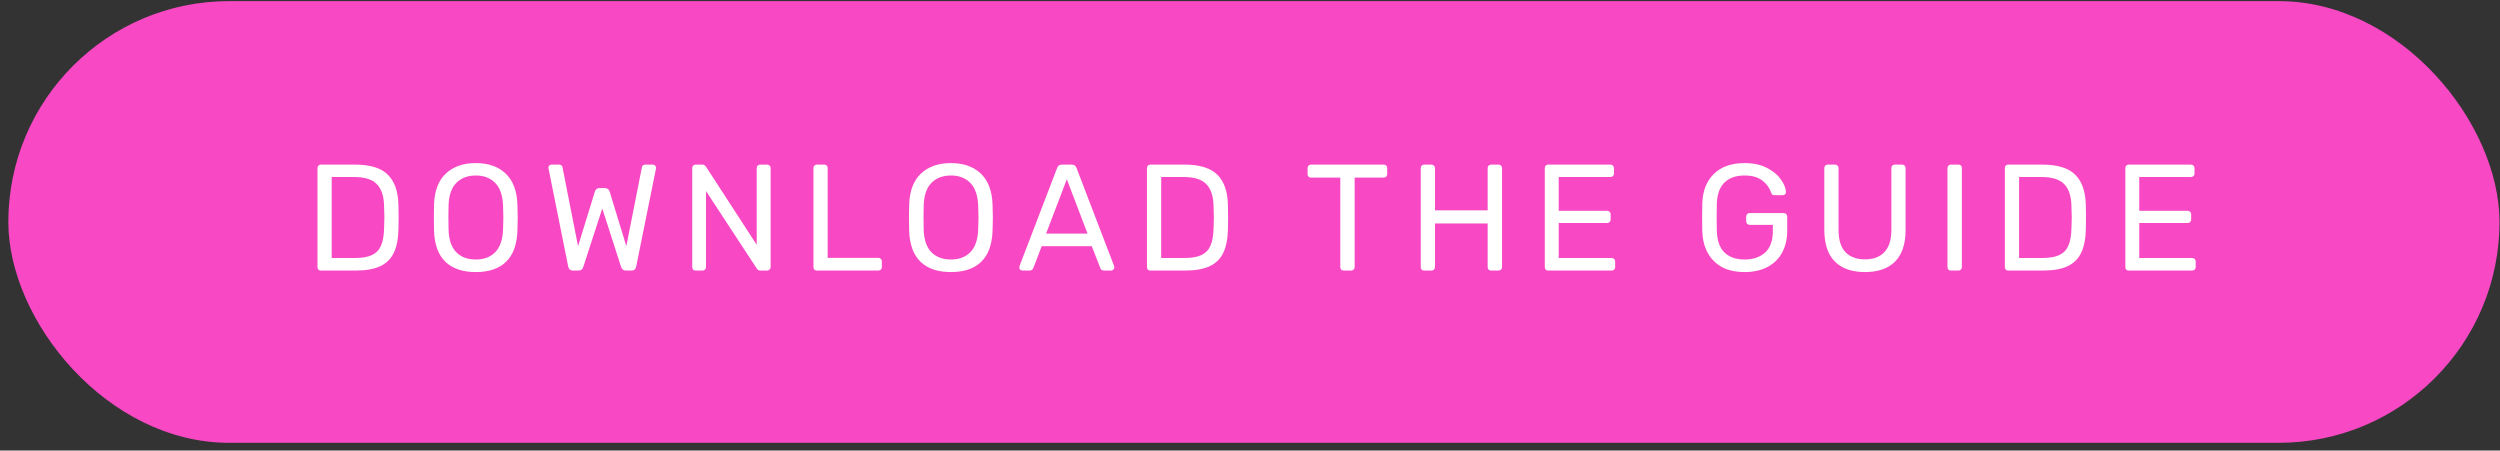
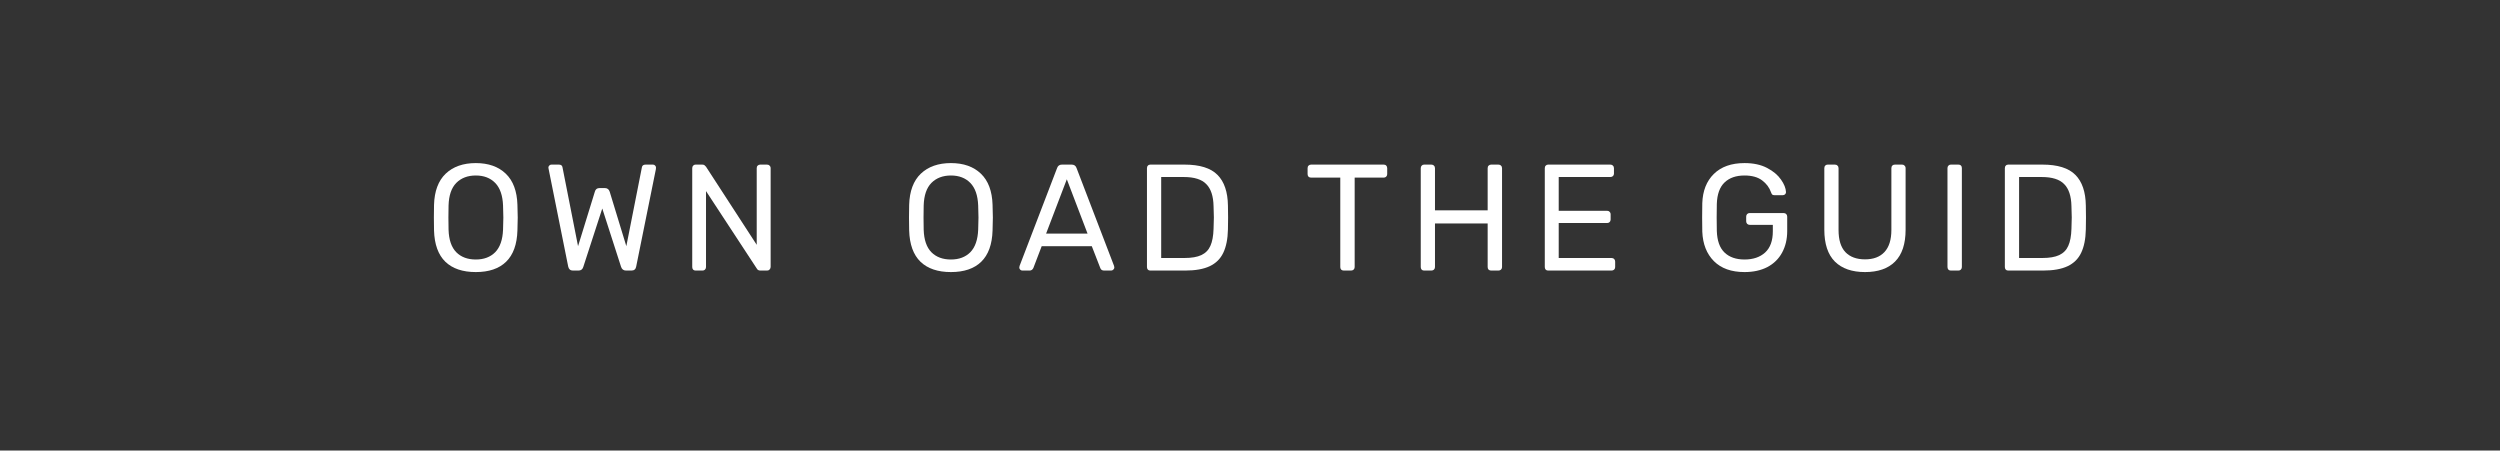
<svg xmlns="http://www.w3.org/2000/svg" width="283" height="51" viewBox="0 0 283 51" fill="none">
  <rect x="0" y="0" width="283" height="51" fill="#333333" stroke="none" />
-   <rect x="0.943" y="0.127" width="282" height="50" rx="25" fill="#F848C4" />
-   <path d="M36.316 30.627C36.201 30.627 36.11 30.593 36.041 30.524C35.973 30.444 35.939 30.347 35.939 30.233V19.044C35.939 18.918 35.973 18.821 36.041 18.753C36.11 18.673 36.201 18.633 36.316 18.633H40.188C41.913 18.633 43.158 19.021 43.923 19.798C44.689 20.563 45.083 21.723 45.105 23.276C45.117 23.608 45.123 24.053 45.123 24.613C45.123 25.172 45.117 25.624 45.105 25.966C45.083 27.052 44.906 27.937 44.574 28.622C44.255 29.296 43.746 29.799 43.049 30.13C42.353 30.461 41.427 30.627 40.274 30.627H36.316ZM40.188 29.205C40.988 29.205 41.621 29.096 42.09 28.879C42.57 28.651 42.912 28.302 43.118 27.834C43.335 27.354 43.455 26.709 43.478 25.898C43.501 25.212 43.512 24.784 43.512 24.613C43.512 24.43 43.501 24.007 43.478 23.345C43.455 22.203 43.181 21.369 42.655 20.843C42.141 20.306 41.29 20.038 40.102 20.038H37.549V29.205H40.188Z" fill="white" />
  <path d="M53.861 30.798C52.376 30.798 51.228 30.41 50.417 29.633C49.606 28.845 49.177 27.663 49.132 26.086C49.12 25.744 49.115 25.258 49.115 24.63C49.115 24.002 49.12 23.522 49.132 23.191C49.177 21.637 49.617 20.46 50.451 19.661C51.296 18.861 52.433 18.461 53.861 18.461C55.289 18.461 56.42 18.861 57.254 19.661C58.087 20.46 58.527 21.637 58.573 23.191C58.596 23.853 58.607 24.333 58.607 24.63C58.607 24.915 58.596 25.401 58.573 26.086C58.527 27.663 58.099 28.845 57.288 29.633C56.488 30.41 55.346 30.798 53.861 30.798ZM53.861 29.376C54.775 29.376 55.506 29.102 56.054 28.554C56.602 27.994 56.899 27.143 56.945 26.001C56.968 25.315 56.979 24.858 56.979 24.63C56.979 24.378 56.968 23.922 56.945 23.259C56.899 22.117 56.602 21.266 56.054 20.706C55.506 20.146 54.775 19.866 53.861 19.866C52.947 19.866 52.21 20.146 51.651 20.706C51.102 21.266 50.811 22.117 50.777 23.259C50.765 23.59 50.76 24.047 50.76 24.63C50.76 25.201 50.765 25.658 50.777 26.001C50.811 27.143 51.102 27.994 51.651 28.554C52.199 29.102 52.936 29.376 53.861 29.376Z" fill="white" />
  <path d="M64.853 30.627C64.567 30.627 64.39 30.478 64.322 30.181L62.111 19.164L62.077 18.976C62.077 18.884 62.111 18.804 62.18 18.736C62.248 18.667 62.328 18.633 62.42 18.633H63.259C63.499 18.633 63.636 18.73 63.671 18.924L65.435 27.868L67.337 21.7C67.406 21.426 67.583 21.289 67.868 21.289H68.468C68.742 21.289 68.925 21.426 69.017 21.7L70.901 27.868L72.666 18.924C72.701 18.73 72.843 18.633 73.095 18.633H73.917C74.008 18.633 74.088 18.667 74.157 18.736C74.225 18.804 74.26 18.884 74.26 18.976C74.26 19.044 74.254 19.107 74.243 19.164L72.015 30.181C71.958 30.478 71.781 30.627 71.484 30.627H70.867C70.582 30.627 70.393 30.484 70.302 30.198L68.177 23.602L66.035 30.198C65.955 30.484 65.772 30.627 65.487 30.627H64.853Z" fill="white" />
  <path d="M78.737 30.627C78.623 30.627 78.532 30.593 78.463 30.524C78.395 30.444 78.361 30.347 78.361 30.233V19.044C78.361 18.918 78.395 18.821 78.463 18.753C78.532 18.673 78.623 18.633 78.737 18.633H79.491C79.606 18.633 79.691 18.656 79.748 18.701C79.805 18.747 79.863 18.804 79.92 18.873L85.66 27.714V19.044C85.66 18.918 85.694 18.821 85.763 18.753C85.843 18.673 85.94 18.633 86.054 18.633H86.825C86.951 18.633 87.048 18.673 87.116 18.753C87.196 18.821 87.236 18.918 87.236 19.044V30.216C87.236 30.33 87.196 30.427 87.116 30.507C87.048 30.587 86.956 30.627 86.842 30.627H86.071C85.877 30.627 85.74 30.547 85.66 30.387L79.92 21.631V30.233C79.92 30.347 79.88 30.444 79.8 30.524C79.731 30.593 79.64 30.627 79.526 30.627H78.737Z" fill="white" />
-   <path d="M92.46 30.627C92.346 30.627 92.254 30.593 92.186 30.524C92.117 30.444 92.083 30.347 92.083 30.233V19.027C92.083 18.913 92.117 18.821 92.186 18.753C92.254 18.673 92.346 18.633 92.46 18.633H93.316C93.431 18.633 93.522 18.673 93.591 18.753C93.659 18.821 93.693 18.913 93.693 19.027V29.188H99.416C99.542 29.188 99.639 29.228 99.708 29.308C99.787 29.376 99.828 29.468 99.828 29.582V30.233C99.828 30.347 99.787 30.444 99.708 30.524C99.628 30.593 99.531 30.627 99.416 30.627H92.46Z" fill="white" />
  <path d="M107.646 30.798C106.161 30.798 105.013 30.41 104.202 29.633C103.391 28.845 102.962 27.663 102.917 26.086C102.905 25.744 102.899 25.258 102.899 24.63C102.899 24.002 102.905 23.522 102.917 23.191C102.962 21.637 103.402 20.46 104.236 19.661C105.081 18.861 106.218 18.461 107.646 18.461C109.074 18.461 110.204 18.861 111.038 19.661C111.872 20.46 112.312 21.637 112.358 23.191C112.38 23.853 112.392 24.333 112.392 24.63C112.392 24.915 112.38 25.401 112.358 26.086C112.312 27.663 111.884 28.845 111.073 29.633C110.273 30.41 109.131 30.798 107.646 30.798ZM107.646 29.376C108.559 29.376 109.291 29.102 109.839 28.554C110.387 27.994 110.684 27.143 110.73 26.001C110.753 25.315 110.764 24.858 110.764 24.63C110.764 24.378 110.753 23.922 110.73 23.259C110.684 22.117 110.387 21.266 109.839 20.706C109.291 20.146 108.559 19.866 107.646 19.866C106.732 19.866 105.995 20.146 105.435 20.706C104.887 21.266 104.596 22.117 104.561 23.259C104.55 23.59 104.544 24.047 104.544 24.63C104.544 25.201 104.55 25.658 104.561 26.001C104.596 27.143 104.887 27.994 105.435 28.554C105.984 29.102 106.72 29.376 107.646 29.376Z" fill="white" />
  <path d="M115.726 30.627C115.635 30.627 115.555 30.593 115.487 30.524C115.418 30.456 115.384 30.376 115.384 30.284L115.418 30.096L119.667 19.01C119.759 18.758 119.942 18.633 120.216 18.633H121.312C121.586 18.633 121.769 18.758 121.861 19.01L126.11 30.096L126.144 30.284C126.144 30.376 126.104 30.456 126.024 30.524C125.956 30.593 125.876 30.627 125.784 30.627H124.979C124.865 30.627 124.768 30.598 124.688 30.541C124.619 30.473 124.574 30.404 124.551 30.336L123.591 27.868H117.92L116.977 30.336C116.886 30.53 116.743 30.627 116.549 30.627H115.726ZM118.417 26.446H123.111L120.764 20.295L118.417 26.446Z" fill="white" />
  <path d="M130.213 30.627C130.099 30.627 130.007 30.593 129.939 30.524C129.87 30.444 129.836 30.347 129.836 30.233V19.044C129.836 18.918 129.87 18.821 129.939 18.753C130.007 18.673 130.099 18.633 130.213 18.633H134.085C135.81 18.633 137.055 19.021 137.821 19.798C138.586 20.563 138.98 21.723 139.003 23.276C139.014 23.608 139.02 24.053 139.02 24.613C139.02 25.172 139.014 25.624 139.003 25.966C138.98 27.052 138.803 27.937 138.472 28.622C138.152 29.296 137.644 29.799 136.947 30.13C136.25 30.461 135.325 30.627 134.171 30.627H130.213ZM134.085 29.205C134.885 29.205 135.519 29.096 135.987 28.879C136.467 28.651 136.81 28.302 137.015 27.834C137.233 27.354 137.352 26.709 137.375 25.898C137.398 25.212 137.41 24.784 137.41 24.613C137.41 24.43 137.398 24.007 137.375 23.345C137.352 22.203 137.078 21.369 136.553 20.843C136.039 20.306 135.188 20.038 134 20.038H131.447V29.205H134.085Z" fill="white" />
  <path d="M152.114 30.627C152 30.627 151.903 30.593 151.823 30.524C151.754 30.444 151.72 30.347 151.72 30.233V20.106H148.413C148.299 20.106 148.202 20.072 148.122 20.003C148.053 19.924 148.019 19.826 148.019 19.712V19.044C148.019 18.918 148.053 18.821 148.122 18.753C148.202 18.673 148.299 18.633 148.413 18.633H156.638C156.763 18.633 156.86 18.673 156.929 18.753C156.997 18.821 157.032 18.918 157.032 19.044V19.712C157.032 19.826 156.992 19.924 156.912 20.003C156.843 20.072 156.752 20.106 156.638 20.106H153.348V30.233C153.348 30.347 153.308 30.444 153.228 30.524C153.148 30.593 153.051 30.627 152.936 30.627H152.114Z" fill="white" />
  <path d="M161.206 30.627C161.092 30.627 161.001 30.593 160.932 30.524C160.864 30.444 160.829 30.347 160.829 30.233V19.044C160.829 18.918 160.864 18.821 160.932 18.753C161.001 18.673 161.092 18.633 161.206 18.633H162.029C162.154 18.633 162.252 18.673 162.32 18.753C162.4 18.821 162.44 18.918 162.44 19.044V23.807H168.403V19.044C168.403 18.918 168.437 18.821 168.506 18.753C168.586 18.673 168.683 18.633 168.797 18.633H169.619C169.745 18.633 169.842 18.673 169.911 18.753C169.991 18.821 170.031 18.918 170.031 19.044V30.233C170.031 30.347 169.991 30.444 169.911 30.524C169.831 30.593 169.734 30.627 169.619 30.627H168.797C168.683 30.627 168.586 30.593 168.506 30.524C168.437 30.444 168.403 30.347 168.403 30.233V25.298H162.44V30.233C162.44 30.347 162.4 30.444 162.32 30.524C162.24 30.593 162.143 30.627 162.029 30.627H161.206Z" fill="white" />
  <path d="M175.247 30.627C175.132 30.627 175.041 30.593 174.972 30.524C174.904 30.444 174.87 30.347 174.87 30.233V19.044C174.87 18.918 174.904 18.821 174.972 18.753C175.041 18.673 175.132 18.633 175.247 18.633H182.289C182.415 18.633 182.512 18.673 182.58 18.753C182.66 18.821 182.7 18.918 182.7 19.044V19.661C182.7 19.775 182.66 19.866 182.58 19.935C182.512 20.003 182.415 20.038 182.289 20.038H176.446V23.859H181.912C182.038 23.859 182.135 23.899 182.203 23.979C182.283 24.047 182.323 24.144 182.323 24.27V24.853C182.323 24.967 182.283 25.064 182.203 25.144C182.135 25.212 182.038 25.247 181.912 25.247H176.446V29.205H182.426C182.552 29.205 182.649 29.245 182.717 29.325C182.797 29.393 182.837 29.49 182.837 29.616V30.233C182.837 30.347 182.797 30.444 182.717 30.524C182.637 30.593 182.54 30.627 182.426 30.627H175.247Z" fill="white" />
  <path d="M197.48 30.798C195.995 30.798 194.841 30.387 194.018 29.565C193.196 28.742 192.756 27.628 192.699 26.223C192.688 25.881 192.682 25.344 192.682 24.613C192.682 23.87 192.688 23.333 192.699 23.002C192.745 21.608 193.179 20.506 194.001 19.695C194.835 18.873 195.995 18.461 197.48 18.461C198.485 18.461 199.336 18.644 200.033 19.01C200.73 19.375 201.255 19.815 201.609 20.329C201.963 20.832 202.152 21.3 202.174 21.734V21.768C202.174 21.86 202.135 21.94 202.055 22.008C201.986 22.065 201.906 22.094 201.815 22.094H200.855C200.752 22.094 200.672 22.071 200.615 22.025C200.57 21.98 200.524 21.894 200.478 21.768C200.295 21.232 199.958 20.78 199.467 20.415C198.976 20.049 198.314 19.866 197.48 19.866C196.52 19.866 195.766 20.129 195.218 20.655C194.67 21.18 194.378 21.991 194.344 23.088C194.333 23.419 194.327 23.927 194.327 24.613C194.327 25.287 194.333 25.795 194.344 26.138C194.378 27.246 194.67 28.062 195.218 28.588C195.766 29.113 196.52 29.376 197.48 29.376C198.451 29.376 199.227 29.113 199.81 28.588C200.393 28.051 200.684 27.251 200.684 26.189V25.452H198.062C197.948 25.452 197.851 25.412 197.771 25.332C197.702 25.252 197.668 25.155 197.668 25.041V24.527C197.668 24.413 197.702 24.316 197.771 24.236C197.851 24.156 197.948 24.116 198.062 24.116H201.9C202.026 24.116 202.123 24.156 202.192 24.236C202.272 24.304 202.312 24.401 202.312 24.527V26.155C202.312 27.08 202.117 27.897 201.729 28.605C201.352 29.302 200.798 29.844 200.067 30.233C199.336 30.61 198.473 30.798 197.48 30.798Z" fill="white" />
  <path d="M211.122 30.798C209.649 30.798 208.512 30.404 207.713 29.616C206.913 28.816 206.513 27.611 206.513 26.001V19.044C206.513 18.918 206.547 18.821 206.616 18.753C206.684 18.673 206.776 18.633 206.89 18.633H207.713C207.838 18.633 207.935 18.673 208.004 18.753C208.084 18.821 208.124 18.918 208.124 19.044V26.035C208.124 27.154 208.381 27.988 208.895 28.537C209.42 29.085 210.163 29.359 211.122 29.359C212.07 29.359 212.801 29.085 213.316 28.537C213.841 27.977 214.104 27.143 214.104 26.035V19.044C214.104 18.918 214.138 18.821 214.207 18.753C214.275 18.673 214.372 18.633 214.498 18.633H215.32C215.434 18.633 215.526 18.673 215.594 18.753C215.674 18.821 215.714 18.918 215.714 19.044V26.001C215.714 27.611 215.315 28.816 214.515 29.616C213.727 30.404 212.596 30.798 211.122 30.798Z" fill="white" />
  <path d="M220.832 30.627C220.718 30.627 220.627 30.593 220.558 30.524C220.49 30.444 220.455 30.347 220.455 30.233V19.027C220.455 18.913 220.49 18.821 220.558 18.753C220.627 18.673 220.718 18.633 220.832 18.633H221.689C221.815 18.633 221.912 18.667 221.98 18.736C222.049 18.804 222.083 18.901 222.083 19.027V30.233C222.083 30.347 222.043 30.444 221.963 30.524C221.895 30.593 221.803 30.627 221.689 30.627H220.832Z" fill="white" />
  <path d="M227.326 30.627C227.212 30.627 227.12 30.593 227.052 30.524C226.983 30.444 226.949 30.347 226.949 30.233V19.044C226.949 18.918 226.983 18.821 227.052 18.753C227.12 18.673 227.212 18.633 227.326 18.633H231.198C232.923 18.633 234.168 19.021 234.934 19.798C235.699 20.563 236.093 21.723 236.116 23.276C236.127 23.608 236.133 24.053 236.133 24.613C236.133 25.172 236.127 25.624 236.116 25.966C236.093 27.052 235.916 27.937 235.585 28.622C235.265 29.296 234.757 29.799 234.06 30.13C233.363 30.461 232.438 30.627 231.284 30.627H227.326ZM231.198 29.205C231.998 29.205 232.632 29.096 233.1 28.879C233.58 28.651 233.923 28.302 234.128 27.834C234.345 27.354 234.465 26.709 234.488 25.898C234.511 25.212 234.522 24.784 234.522 24.613C234.522 24.43 234.511 24.007 234.488 23.345C234.465 22.203 234.191 21.369 233.666 20.843C233.152 20.306 232.301 20.038 231.113 20.038H228.56V29.205H231.198Z" fill="white" />
-   <path d="M240.965 30.627C240.85 30.627 240.759 30.593 240.691 30.524C240.622 30.444 240.588 30.347 240.588 30.233V19.044C240.588 18.918 240.622 18.821 240.691 18.753C240.759 18.673 240.85 18.633 240.965 18.633H248.007C248.133 18.633 248.23 18.673 248.298 18.753C248.378 18.821 248.418 18.918 248.418 19.044V19.661C248.418 19.775 248.378 19.866 248.298 19.935C248.23 20.003 248.133 20.038 248.007 20.038H242.164V23.859H247.63C247.756 23.859 247.853 23.899 247.921 23.979C248.001 24.047 248.041 24.144 248.041 24.27V24.853C248.041 24.967 248.001 25.064 247.921 25.144C247.853 25.212 247.756 25.247 247.63 25.247H242.164V29.205H248.144C248.27 29.205 248.367 29.245 248.435 29.325C248.515 29.393 248.555 29.49 248.555 29.616V30.233C248.555 30.347 248.515 30.444 248.435 30.524C248.355 30.593 248.258 30.627 248.144 30.627H240.965Z" fill="white" />
</svg>